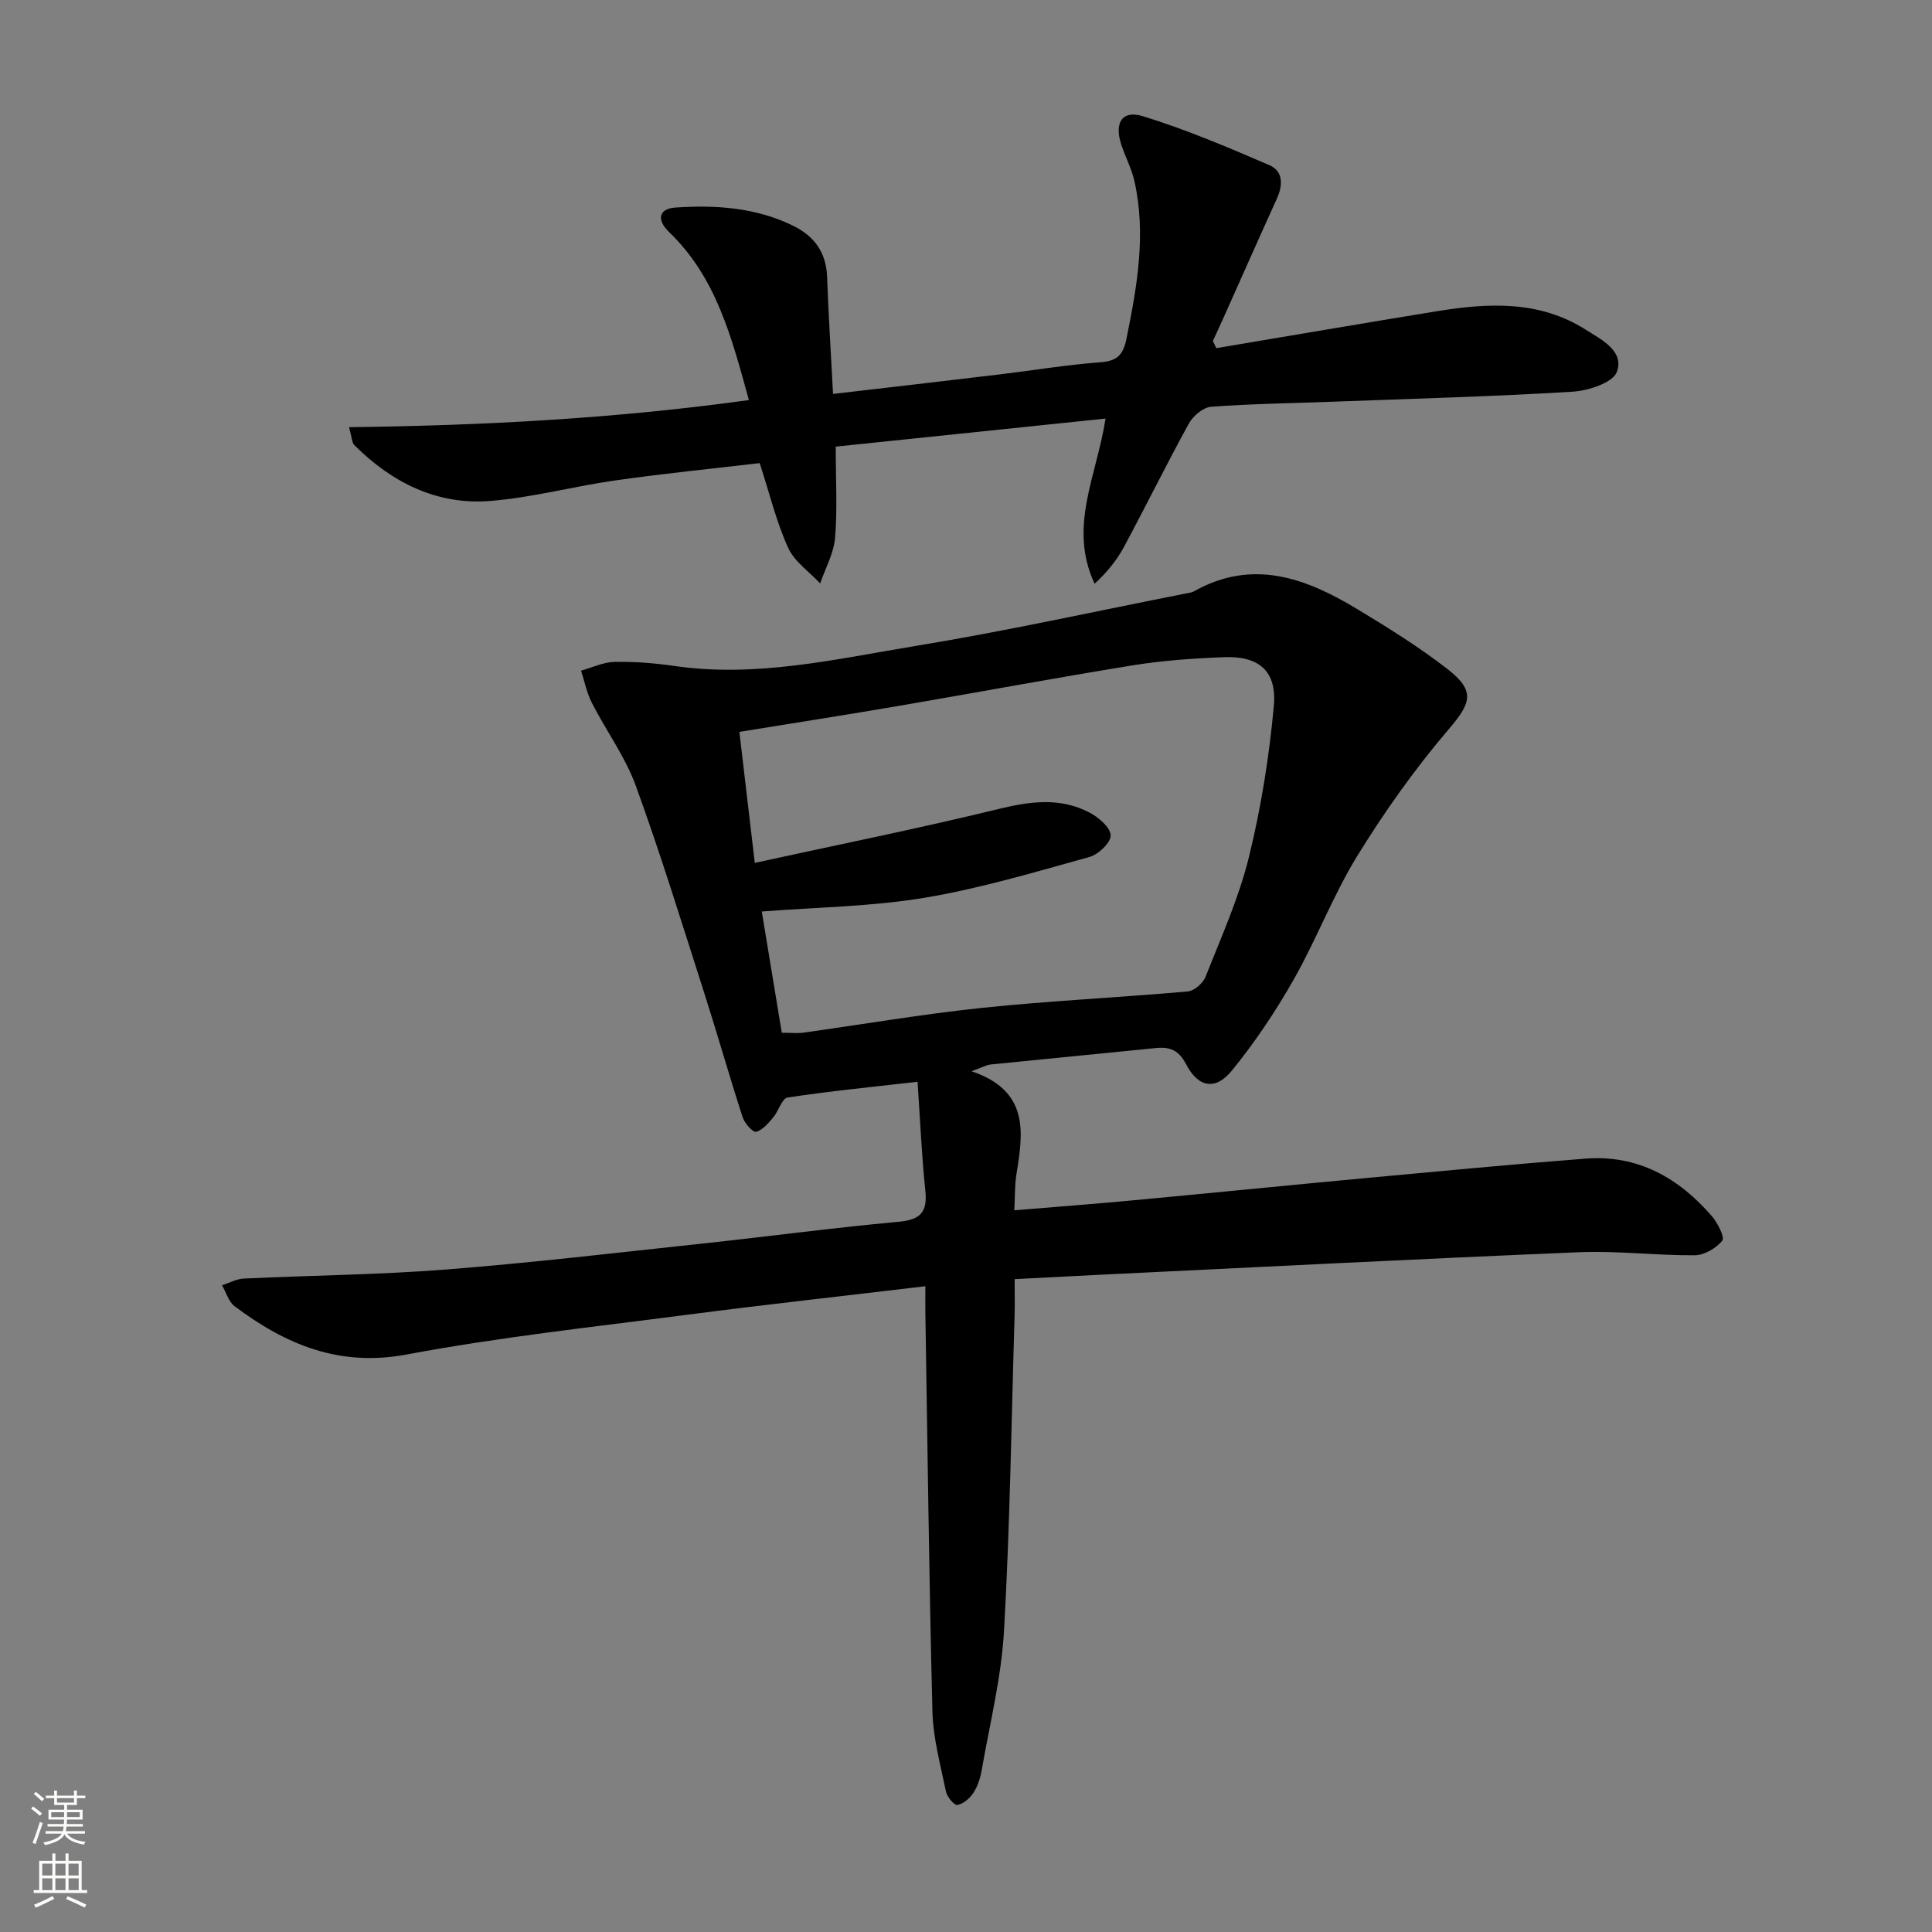
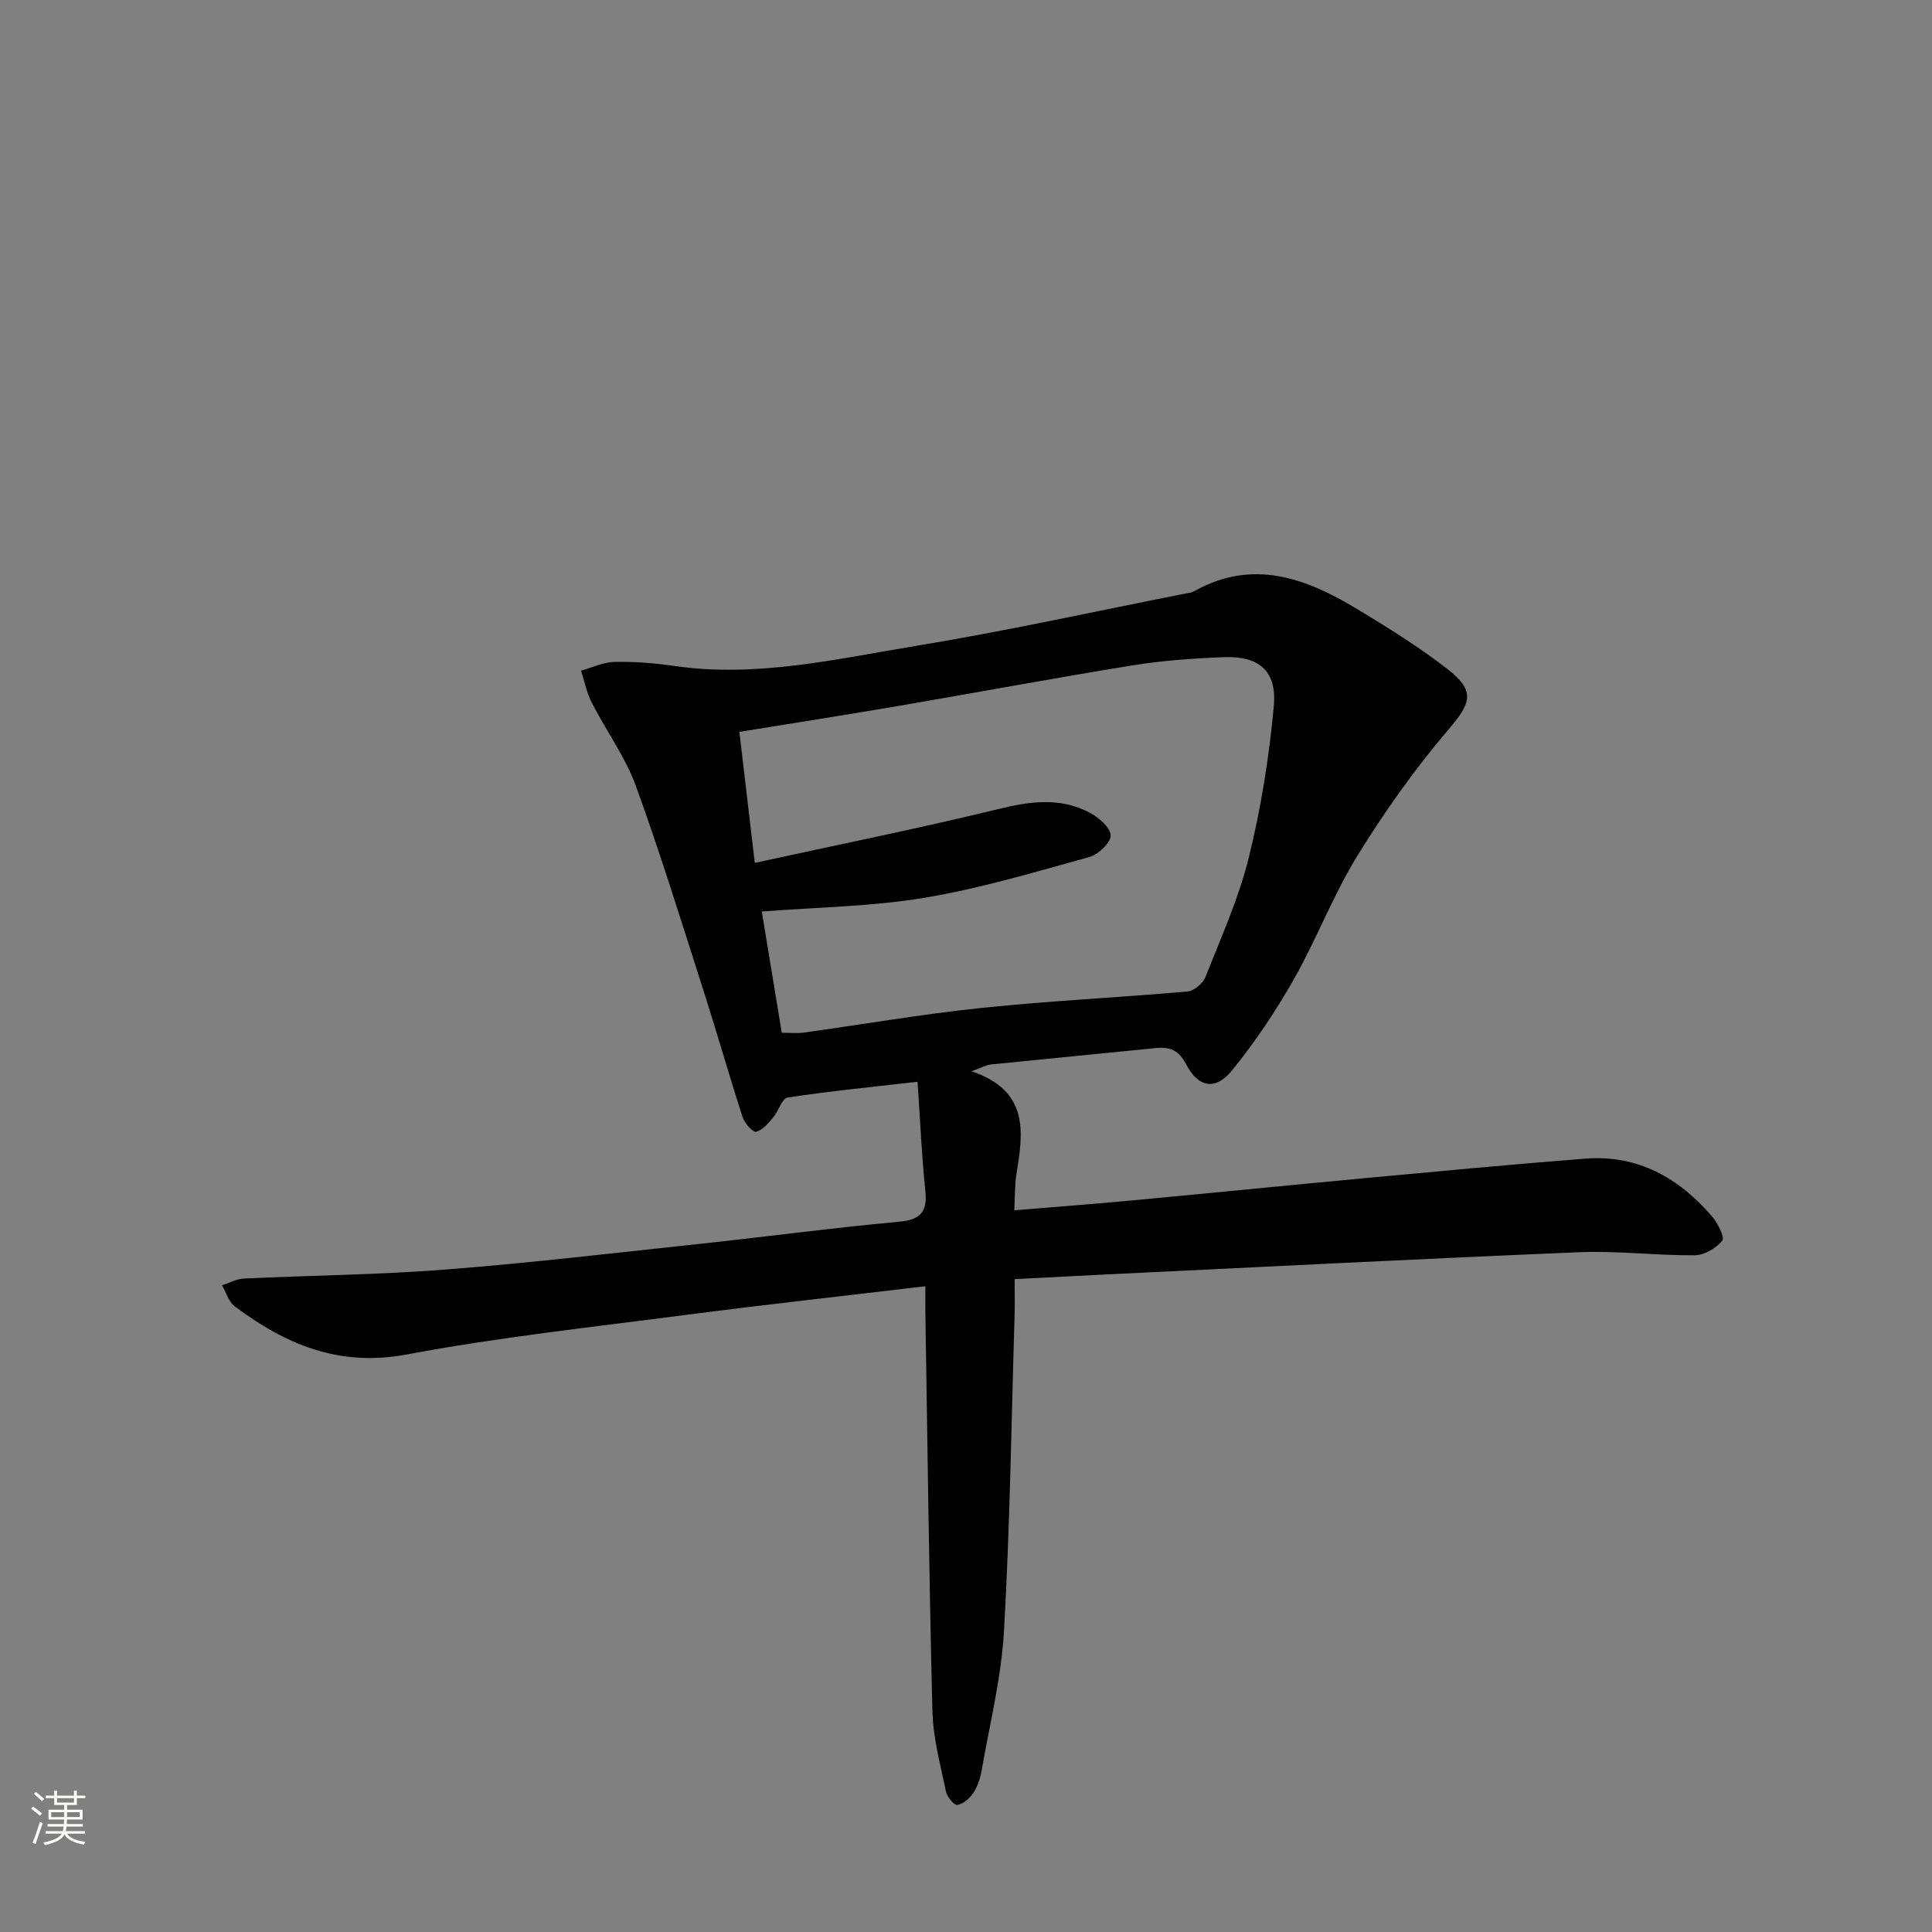
<svg xmlns="http://www.w3.org/2000/svg" enable-background="new 0 0 400 400" viewBox="0 0 400 400">
  <rect x="0" y="0" width="400" height="400" fill="#808080" stroke="none" />
  <path d="m210.07 264.83c0 3.16.06 5.32-.01 7.47-.66 21.78-.95 43.58-2.19 65.33-.55 9.72-2.97 19.33-4.64 28.97-.28 1.61-.84 3.29-1.73 4.63-.74 1.12-2.06 2.25-3.29 2.47-.63.11-2.12-1.65-2.35-2.75-1.13-5.5-2.67-11.05-2.81-16.61-.7-27.46-1.01-54.93-1.46-82.4-.03-1.75 0-3.51 0-5.64-17.1 2.04-33.41 3.83-49.68 5.95-19.26 2.51-38.62 4.6-57.69 8.18-14.01 2.63-25.09-2.07-35.64-9.98-1.25-.94-1.76-2.88-2.61-4.35 1.51-.48 3-1.32 4.53-1.39 13.95-.66 27.93-.78 41.84-1.87 17.72-1.39 35.39-3.48 53.06-5.37 13.54-1.45 27.05-3.27 40.61-4.51 4.53-.41 6.05-1.96 5.57-6.46-.76-7.24-1.06-14.53-1.61-22.53-9.28 1.06-18.13 1.93-26.91 3.26-1.16.18-1.86 2.8-2.98 4.12-1.01 1.19-2.18 2.63-3.53 2.97-.67.17-2.38-1.75-2.79-3-2.76-8.51-5.2-17.13-7.93-25.66-4.61-14.37-9.04-28.81-14.2-42.99-2.19-6.01-6.14-11.37-9.08-17.13-1.06-2.07-1.52-4.45-2.25-6.69 2.32-.64 4.63-1.77 6.96-1.81 4.14-.08 8.32.25 12.42.85 16.97 2.45 33.44-1.45 49.92-4.16 18.65-3.06 37.14-7.16 55.69-10.81.65-.13 1.36-.19 1.92-.5 12.14-6.83 23.16-2.74 33.78 3.68 6.39 3.86 12.78 7.83 18.67 12.4 5.91 4.58 4.89 7.09.25 12.52-6.96 8.15-13.23 16.99-18.86 26.12-5.03 8.17-8.46 17.31-13.21 25.67-3.74 6.59-8.01 12.98-12.8 18.85-3.41 4.18-6.97 3.5-9.47-1.32-1.52-2.92-3.37-3.65-6.28-3.35-11.4 1.16-22.8 2.24-34.19 3.4-.89.09-1.73.6-3.95 1.4 11.98 4.06 10.71 12.63 9.29 21.33-.37 2.26-.28 4.6-.44 7.46 8.27-.69 16.14-1.28 23.99-2.01 16.21-1.51 32.41-3.14 48.62-4.65 15.21-1.41 30.43-2.86 45.66-4.04 10.82-.84 19.32 3.99 26.18 11.95 1.19 1.39 2.69 4.36 2.13 5.04-1.28 1.57-3.72 3.01-5.71 3.02-7.97.06-15.98-.96-23.93-.63-33.39 1.38-66.77 3.11-100.15 4.71-5.41.27-10.85.56-16.72.86zm-53.8-86.18c17.27-3.77 33.96-7.13 50.49-11.16 6.56-1.6 12.78-2.44 18.86.77 1.86.98 4.29 3.06 4.33 4.7.04 1.5-2.54 3.95-4.39 4.47-11.32 3.13-22.64 6.53-34.19 8.45-10.91 1.82-22.1 1.94-33.65 2.84 1.35 8.16 2.73 16.58 4.14 25.1 1.83 0 3.16.15 4.45-.02 12.34-1.71 24.63-3.84 37-5.13 14.16-1.48 28.41-2.14 42.6-3.4 1.33-.12 3.15-1.69 3.67-3.01 3.23-8.17 6.89-16.27 8.98-24.75 2.53-10.25 4.2-20.8 5.17-31.32.67-7.26-3.07-10.41-10.3-10.13-6.29.24-12.63.68-18.84 1.68-16.2 2.62-32.34 5.64-48.52 8.41-10.91 1.86-21.85 3.57-32.99 5.38 1.05 8.93 2.06 17.46 3.19 27.12z" fill="#010000" />
-   <path d="m251.82 72.08c15.19-2.55 30.38-5.15 45.58-7.63 10.63-1.73 21.22-2.32 30.84 3.77 3.25 2.06 8.12 4.42 6.51 8.79-.83 2.25-5.94 3.89-9.22 4.09-16.43 1-32.89 1.44-49.34 2.06-8.48.32-16.97.43-25.42 1.05-1.64.12-3.74 1.88-4.61 3.45-4.65 8.44-8.9 17.11-13.47 25.6-1.5 2.79-3.55 5.27-6.06 7.6-5.53-11.77.47-22.42 2.26-34.2-19.06 1.98-37.8 3.93-55.86 5.81 0 7 .36 12.99-.14 18.9-.27 3.2-2.01 6.28-3.08 9.42-2.27-2.44-5.35-4.52-6.65-7.4-2.43-5.39-3.84-11.24-5.87-17.51-9.76 1.15-19.81 2.15-29.8 3.57-8.7 1.23-17.29 3.58-26.02 4.27-11.04.87-20.36-3.83-28.12-11.58-.49-.49-.47-1.49-1.09-3.7 28-.33 55.35-1.81 82.79-5.61-3.58-12.99-6.74-25.37-16.49-34.75-2.75-2.65-2.09-4.89 1.27-5.11 8.37-.56 16.63-.02 24.36 3.76 4.41 2.16 6.86 5.52 7.05 10.58.29 7.95.8 15.88 1.23 24.25 11.59-1.35 23.08-2.67 34.56-4.05 6.92-.83 13.81-1.99 20.76-2.5 3.52-.26 4.75-1.52 5.44-4.91 2.19-10.82 4.11-21.6 1.64-32.6-.58-2.57-1.86-4.97-2.7-7.49-1.51-4.52.1-7.28 4.41-5.96 8.95 2.74 17.63 6.44 26.24 10.15 2.86 1.23 2.82 4.13 1.54 6.94-3.65 8.01-7.2 16.07-10.8 24.1-.8 1.79-1.63 3.57-2.45 5.35.24.51.47 1 .71 1.49z" fill="#010000" />
  <g fill="#fbfcfa">
    <path d="m6.44 374.46.42-.45c.65.47 1.27.95 1.85 1.44l-.45.49c-.65-.56-1.25-1.06-1.82-1.48m.93 7.33-.63-.26c.55-1.36 1.05-2.8 1.52-4.33.19.1.38.19.59.27-.46 1.29-.95 2.73-1.48 4.32m-.38-10.38.44-.42c.43.34 1.01.82 1.74 1.44l-.49.49c-.53-.51-1.09-1.01-1.69-1.51m2.5.35h1.72v-1.04h.59v1.04h3.52v-1.04h.59v1.04h1.75v.53h-1.75v1.42h-2.03v.97h3.22v2.03h-3.24c0 .35-.01.66-.03.93h3.32v.53h-3.37c-.03.27-.08.58-.15.94h3.96v.53h-3.71c.67.92 1.93 1.48 3.79 1.68-.13.24-.23.44-.29.59-2.13-.38-3.48-1.08-4.04-2.12-.43.97-1.77 1.72-4.03 2.23-.09-.19-.2-.37-.33-.55 2.1-.42 3.37-1.03 3.81-1.83h-3.36v-.53h3.58c.08-.29.13-.61.16-.94h-3.33v-.53h3.39c.02-.27.04-.58.04-.93h-3.23v-2.03h3.25v-.97h-2.07v-1.42h-1.73zm1.12 3.44v1h2.65c.01-.3.02-.44.01-.4v-.25-.35zm1.19-2h3.52v-.91h-3.52zm4.71 2h-2.63v.59c0 .15-.01.28-.01.4h2.64z" />
-     <path d="m13.56 383.74h.63v1.52h2.72v6.07h1.13v.6h-11.06v-.6h1.13v-6.07h2.73v-1.52h.63v1.52h2.1v-1.52zm-2.69 8.83.38.56c-1.24.63-2.53 1.25-3.85 1.85-.1-.21-.21-.42-.34-.63 1.36-.55 2.63-1.15 3.81-1.78m-2.13-4.27h2.1v-2.45h-2.1zm0 3.04h2.1v-2.46h-2.1zm2.72-3.04h2.1v-2.45h-2.1zm0 3.04h2.1v-2.46h-2.1zm6.07 3.6c-1.41-.71-2.7-1.3-3.86-1.78l.35-.56c1.45.62 2.75 1.19 3.84 1.72zm-1.25-9.09h-2.1v2.45h2.1zm-2.09 5.49h2.1v-2.46h-2.1z" />
  </g>
</svg>